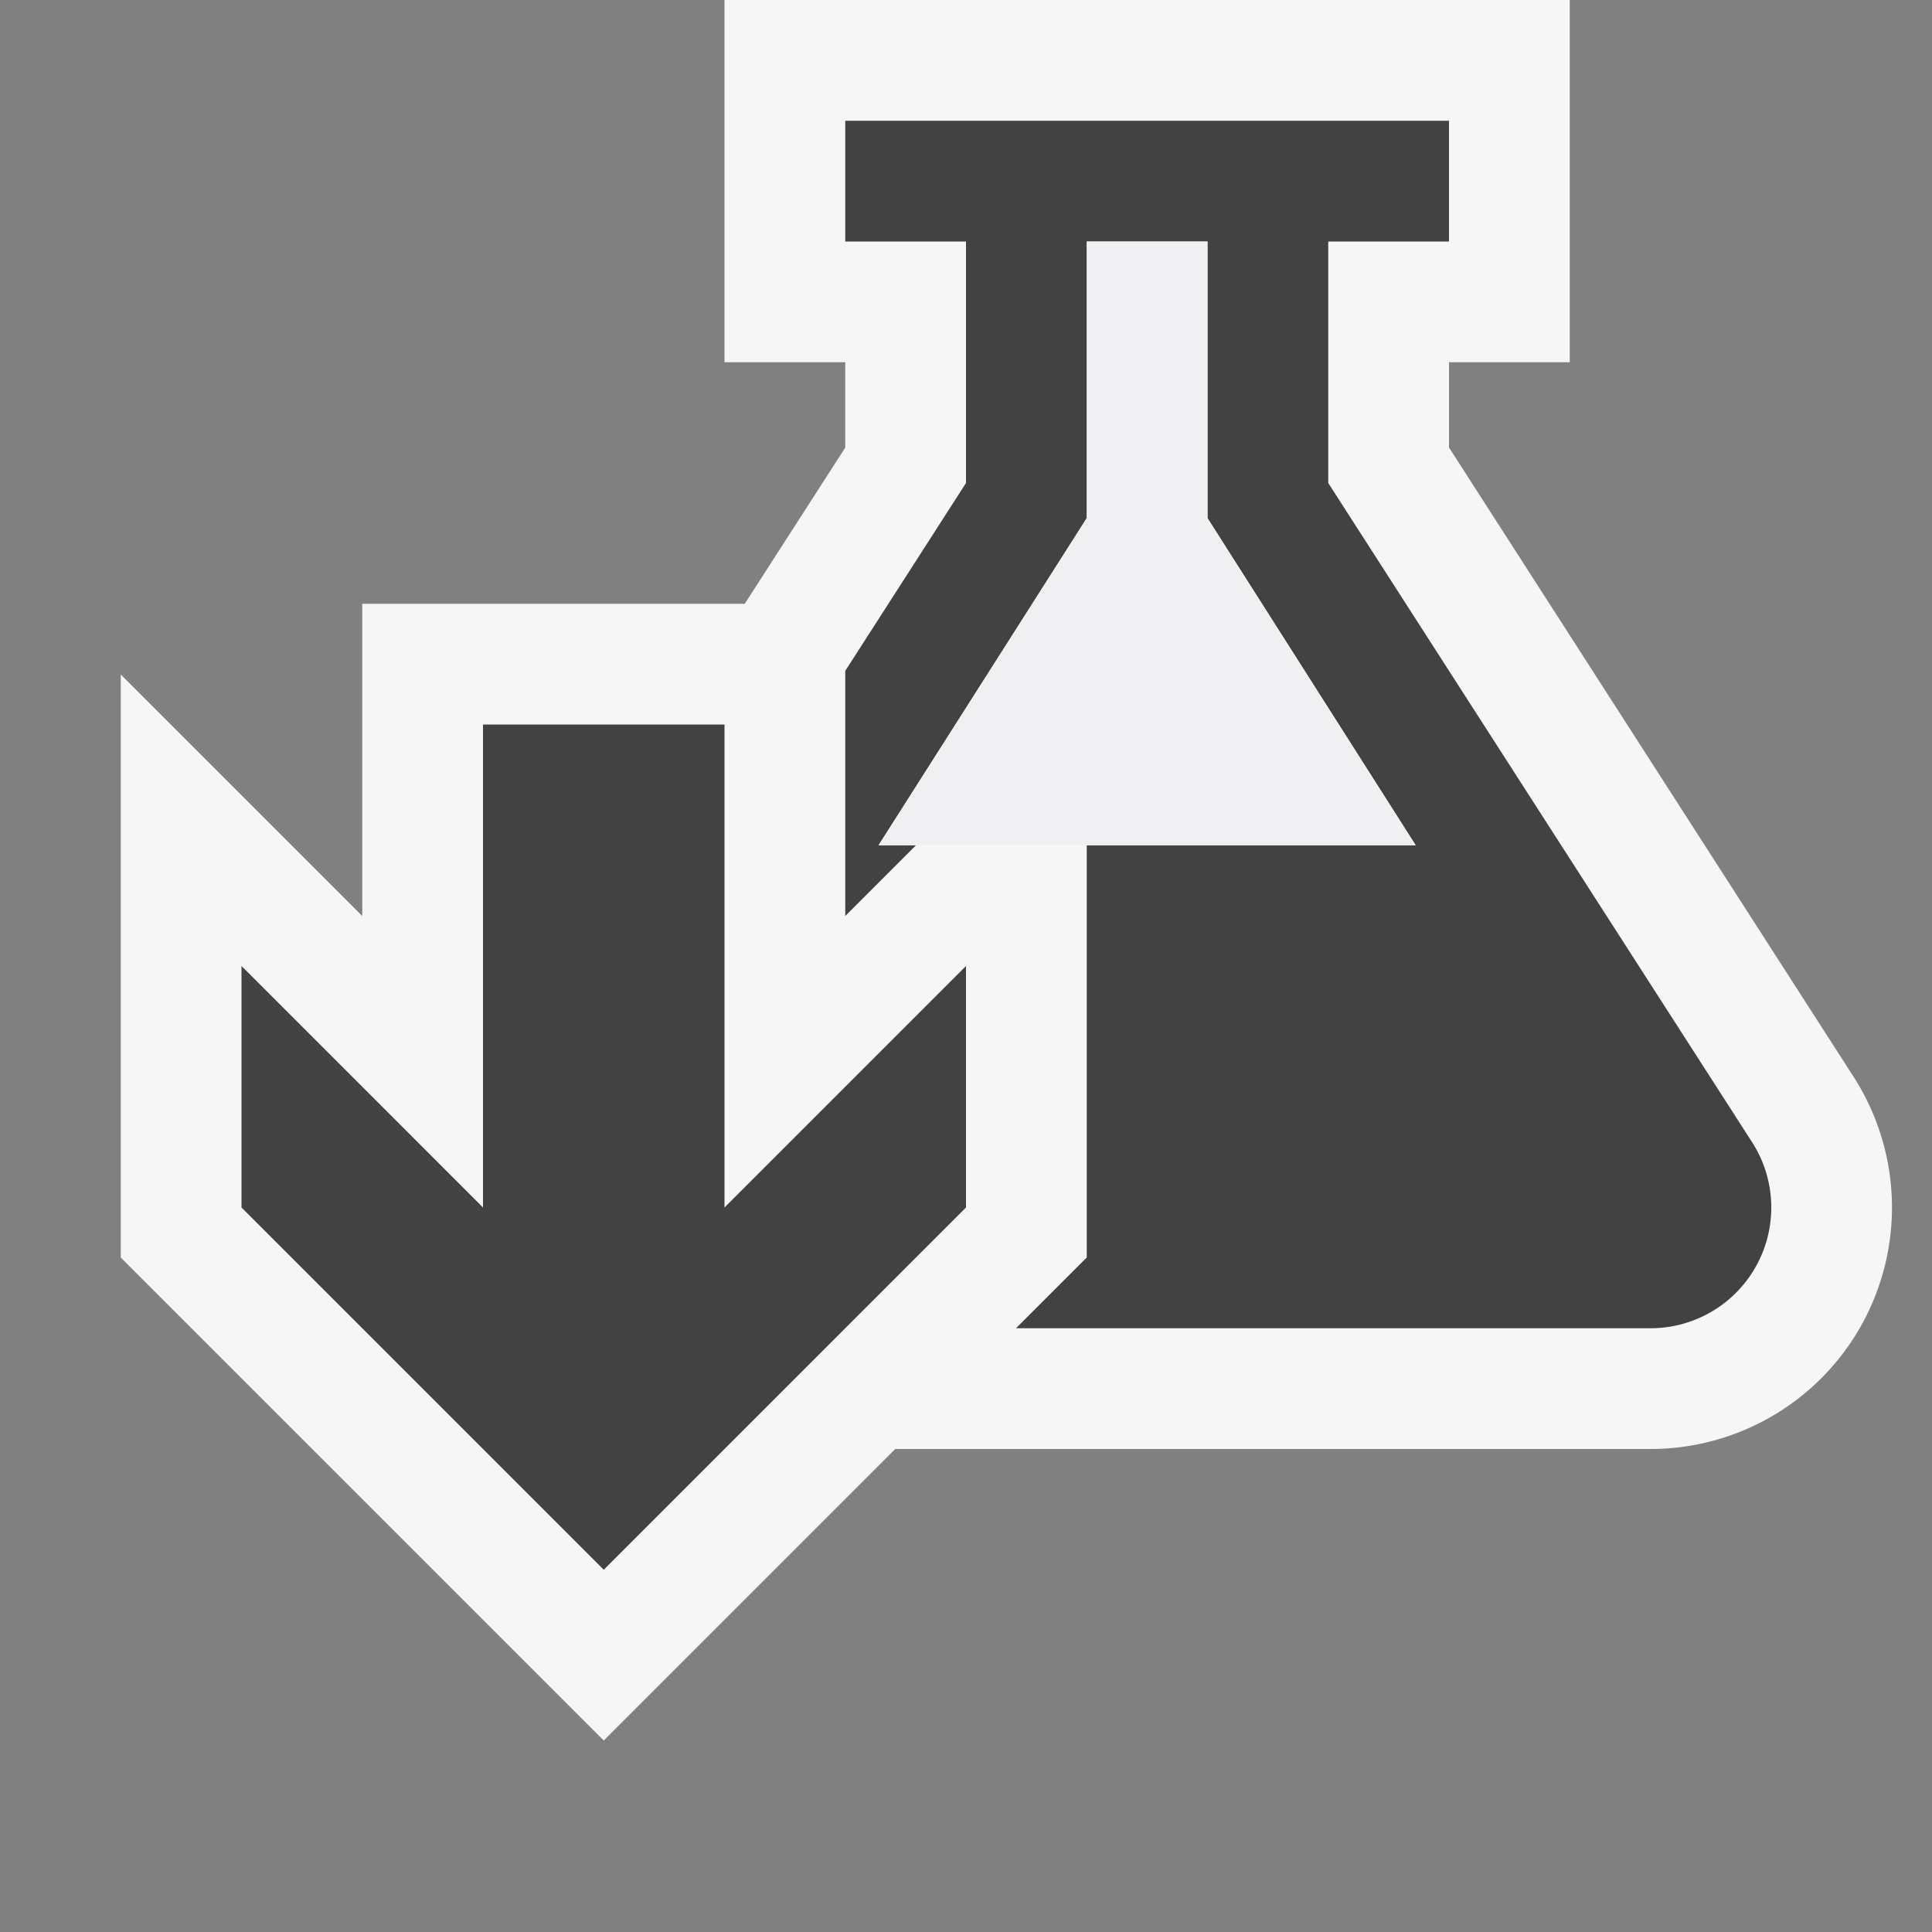
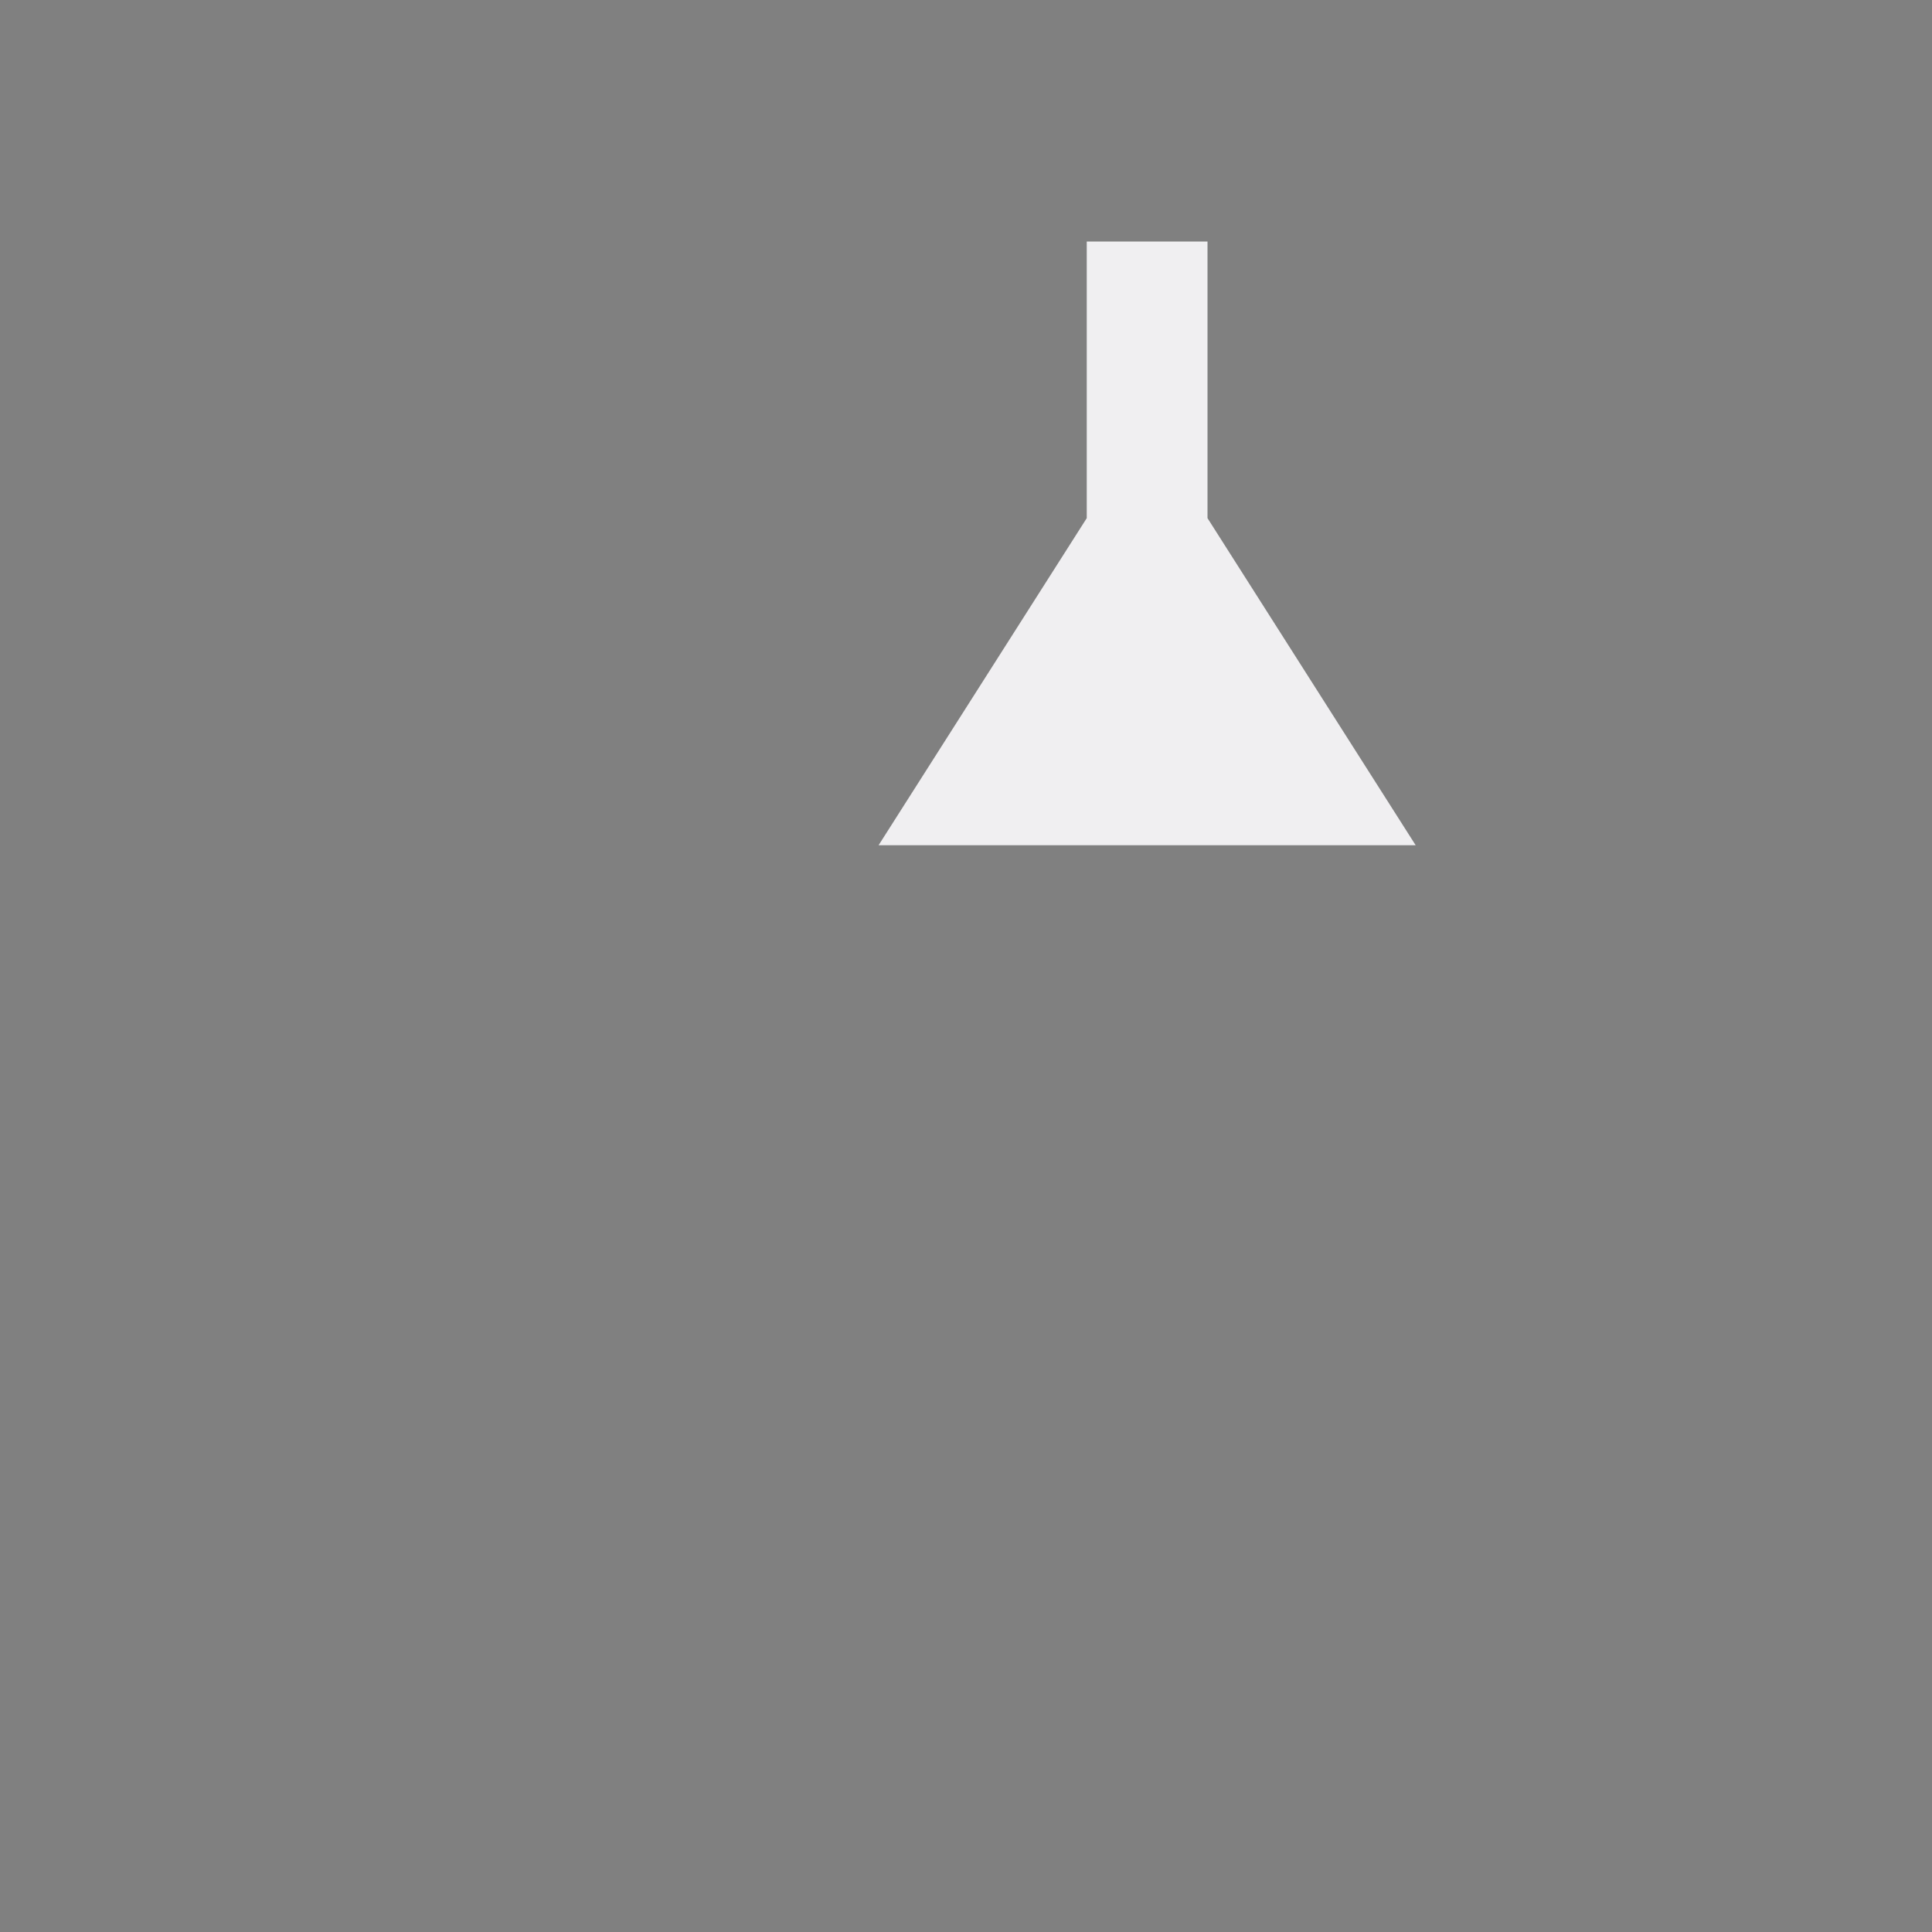
<svg xmlns="http://www.w3.org/2000/svg" viewBox="0 0 16 16">
  <rect x="0" y="0" width="16" height="16" fill="#808080" stroke="none" />
  <style>.icon-canvas-transparent{opacity:0;fill:#f6f6f6}.icon-vs-out{fill:#f6f6f6}.icon-vs-bg{fill:#424242}.icon-vs-fg{fill:#f0eff1}</style>
-   <path class="icon-canvas-transparent" d="M16 16H0V0h16v16z" id="canvas" />
-   <path class="icon-vs-out" d="M15.424 10.959A2 2 0 0 1 13.668 12H7.414L5 14.414l-4-4V5.586l2 2V5h3.168L7 3.707V3H6V0h7v3h-1v.706l3.351 5.212c.396.617.423 1.398.073 2.041z" id="outline" />
-   <path class="icon-vs-bg" d="M8 8v2l-3 3-3-3V8l2 2V6h2v4l2-2zm6.51 1.459L11 4V2h1V1H7v1h1v2L7 5.556v2.03L7.586 7h-.31L9 4.291V2h1v2.291L11.724 7H9v3.414L8.414 11h5.254a1 1 0 0 0 .842-1.541z" id="iconBg" />
  <path class="icon-vs-fg" d="M10 2v2.291L11.724 7H7.276L9 4.291V2h1z" id="iconFg" />
</svg>